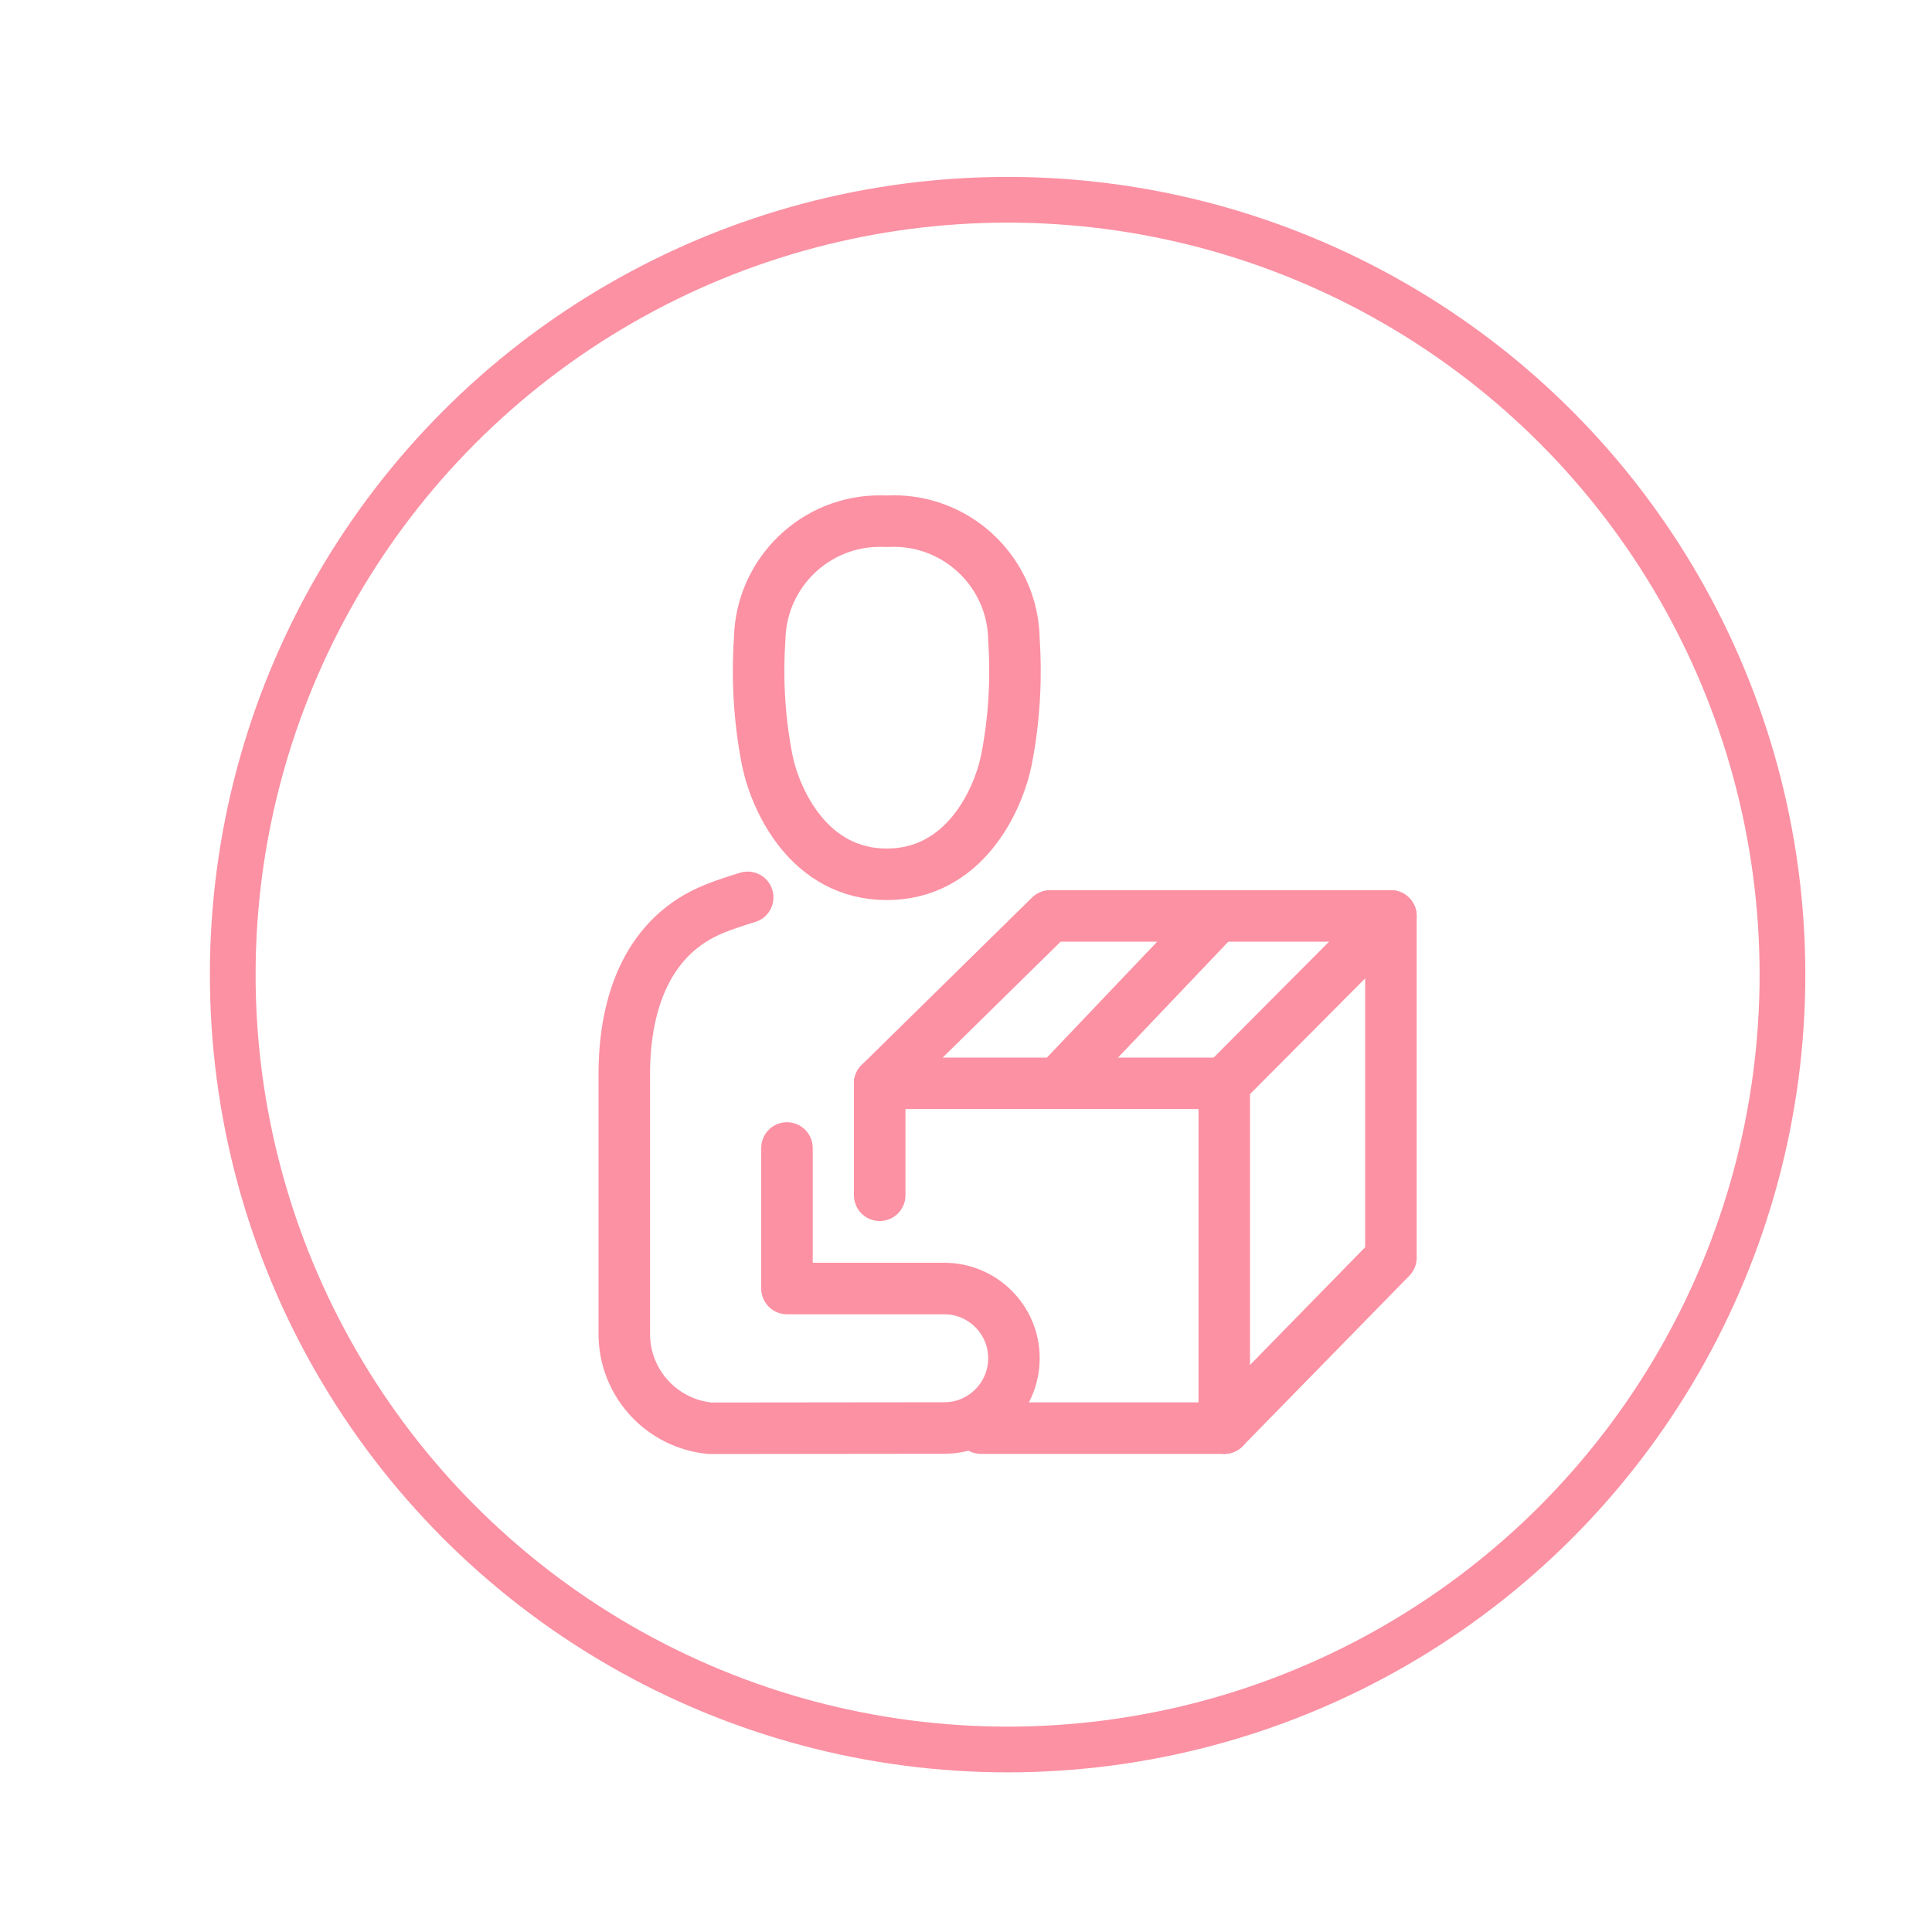
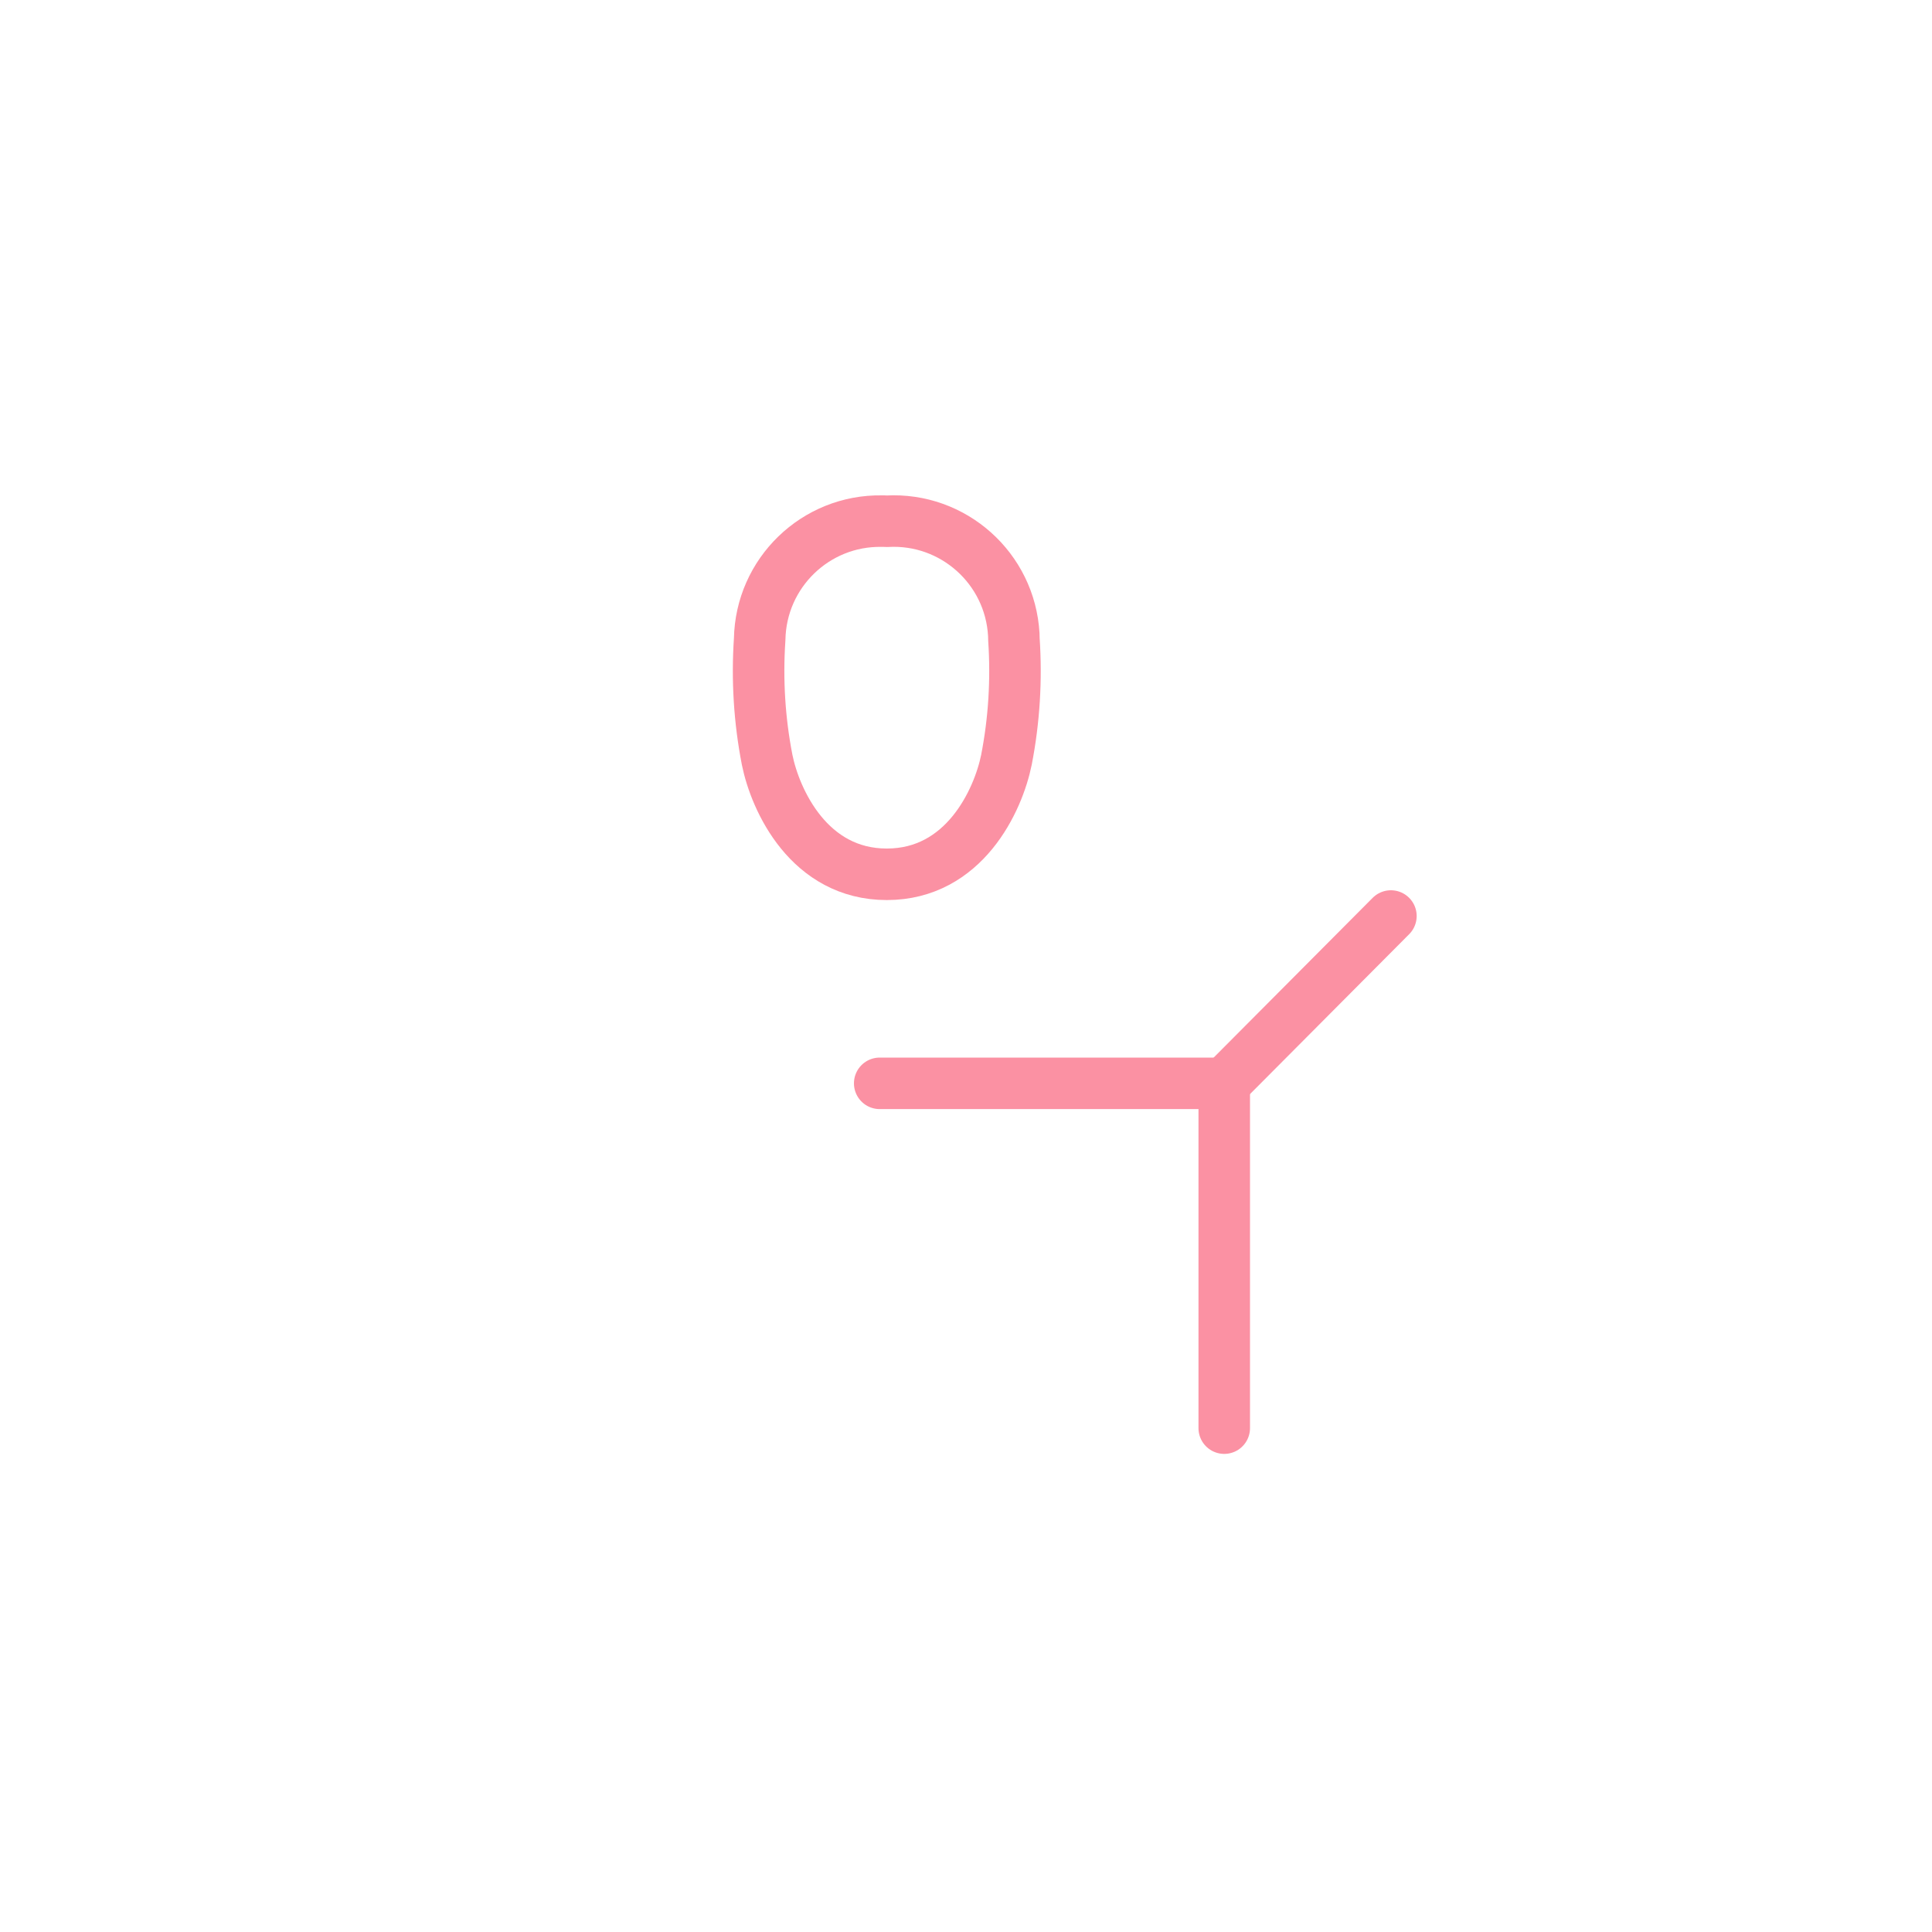
<svg xmlns="http://www.w3.org/2000/svg" viewBox="0 0 150 150" id="Calque_1">
  <defs>
    <style>.cls-1{stroke-linecap:round;stroke-linejoin:round;stroke-width:4px;}.cls-1,.cls-2{fill:none;stroke:#fb91a3;}.cls-2{stroke-miterlimit:10;stroke-width:3.55px;}</style>
  </defs>
-   <circle r="60.16" cy="75.67" cx="78.23" class="cls-2" />
-   <path d="M58.05,69.67c-.96.29-1.9.61-2.57.88-5.11,2.05-7.01,7.17-7.01,12.83v20.25c.03,3.77,2.91,6.9,6.66,7.26l18.19-.02c2.99,0,5.41-2.44,5.4-5.43,0-2.98-2.43-5.4-5.41-5.4h-12.21v-10.91" class="cls-1" />
  <path d="M68.86,40.47c5.15-.29,9.56,3.65,9.85,8.8,0,.12.01.25.01.37.21,3.13.02,6.27-.58,9.35-.64,3.16-3.27,8.89-9.29,8.89s-8.65-5.73-9.29-8.89c-.6-3.08-.79-6.22-.58-9.35.09-5.16,4.34-9.27,9.49-9.18.12,0,.25,0,.37.01Z" class="cls-1" />
-   <path d="M76.16,110.88h18.89l12.94-13.23v-26.54h-26.46l-13.23,13" class="cls-1" />
-   <path d="M95.05,110.88v-26.77h-26.75v8.69" class="cls-1" />
+   <path d="M95.05,110.88v-26.77h-26.75" class="cls-1" />
  <path d="M95.05,84.12l12.94-13" class="cls-1" />
-   <path d="M93.91,71.74l-11.6,12.19" class="cls-1" />
</svg>